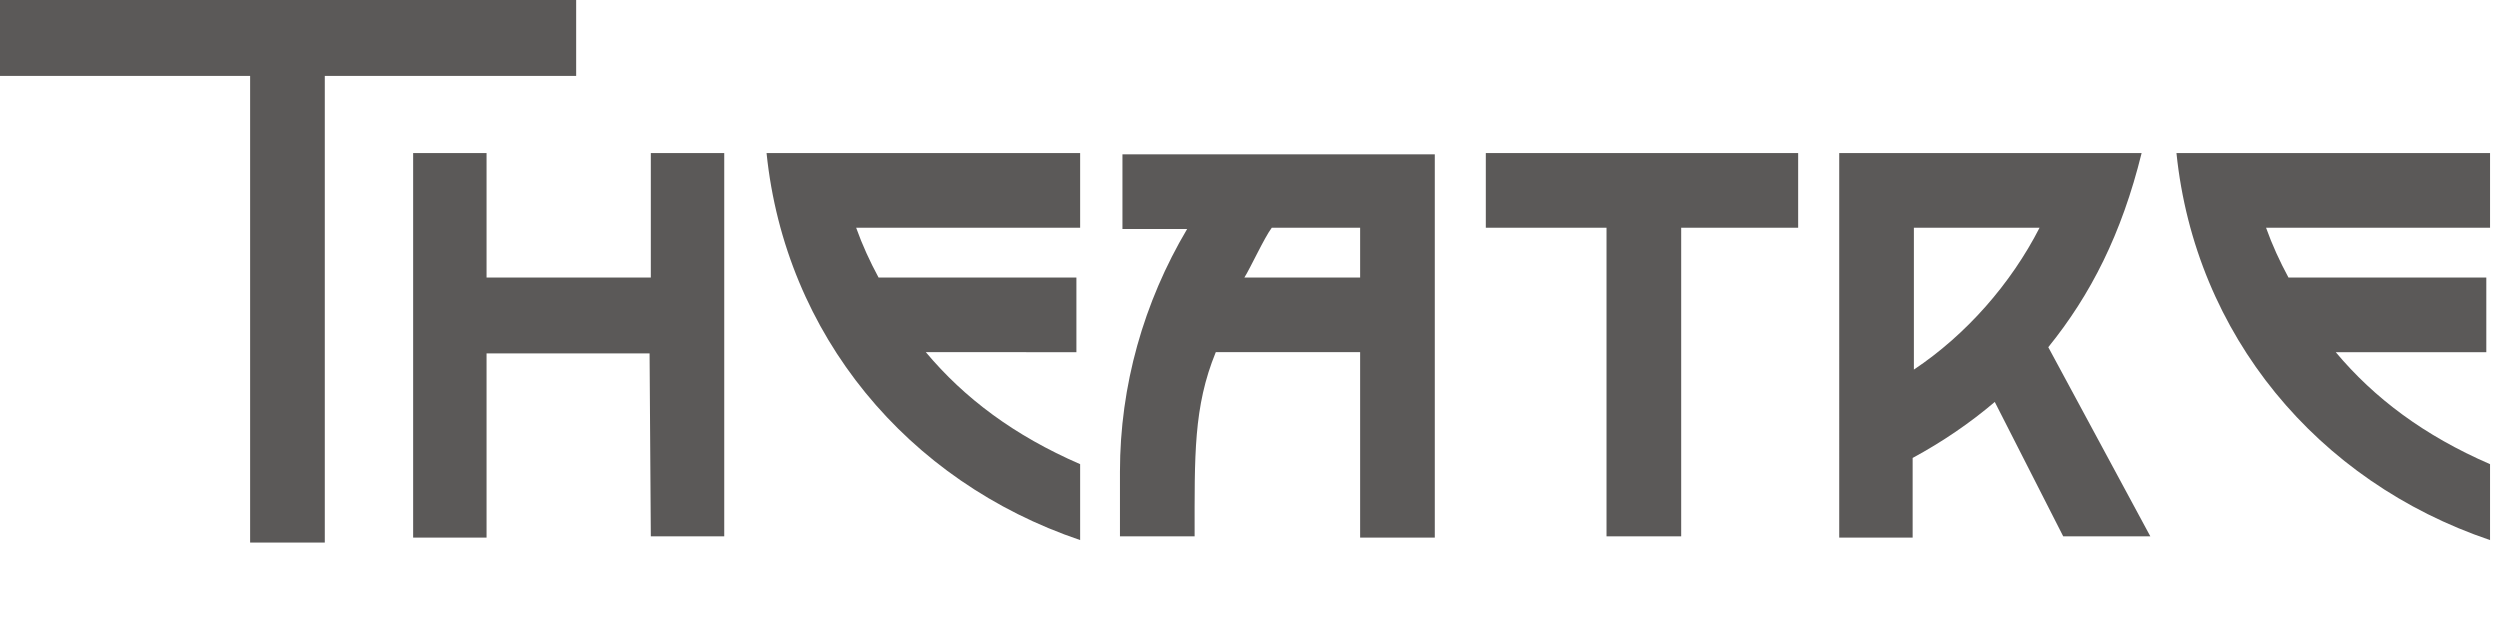
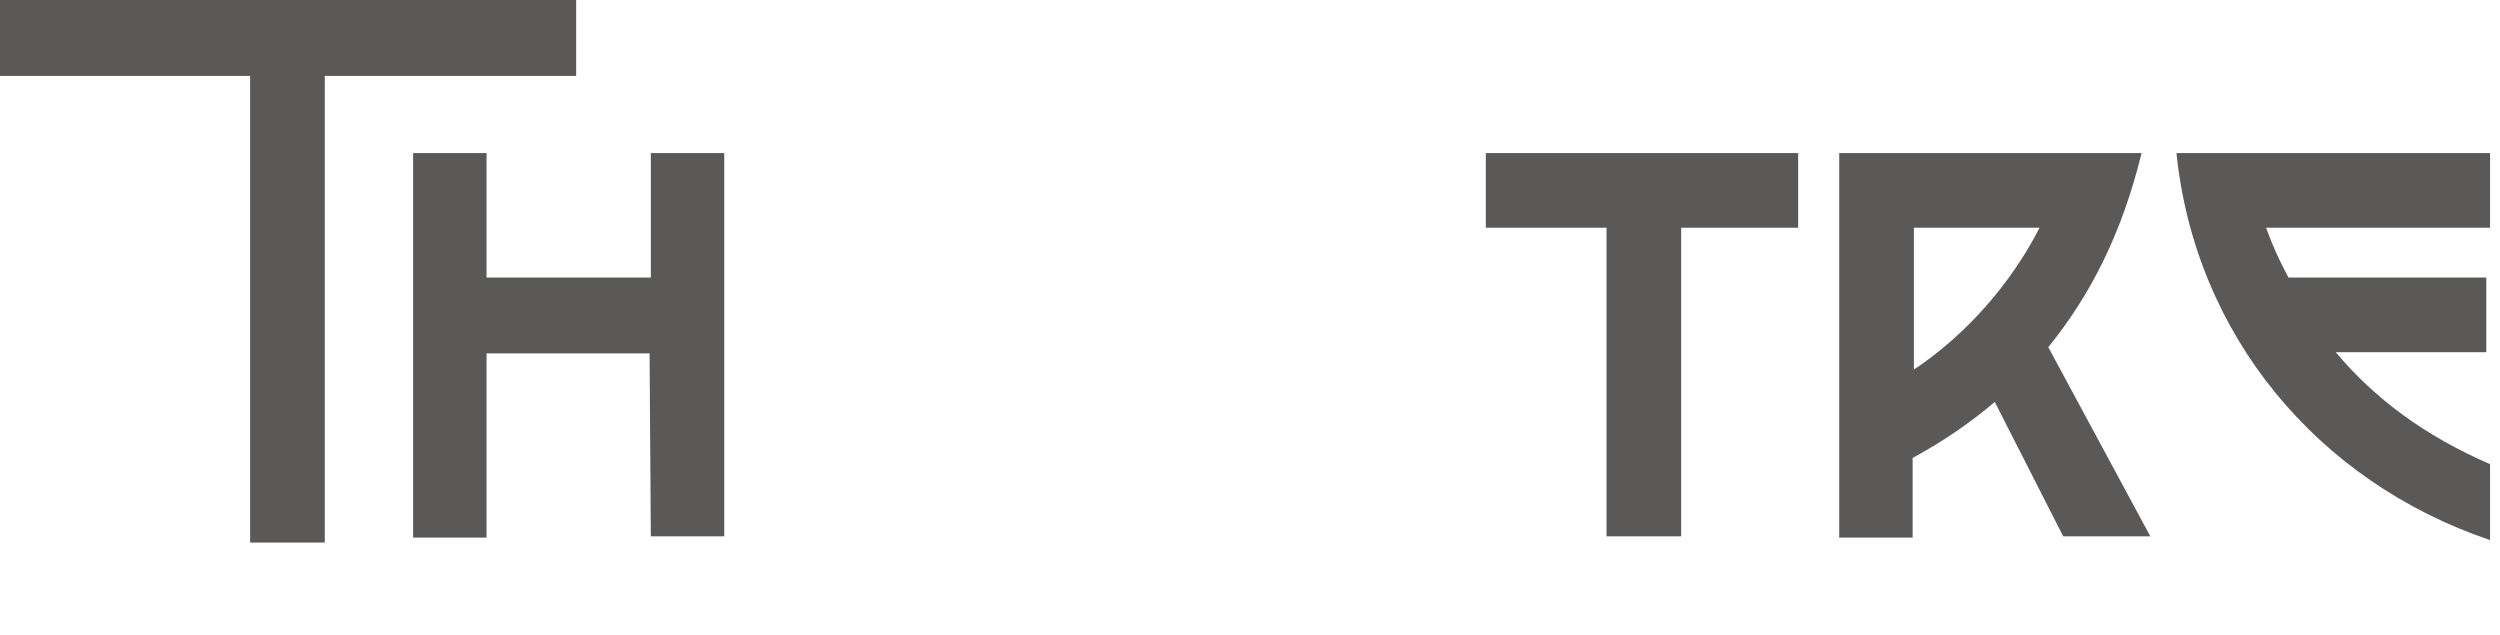
<svg xmlns="http://www.w3.org/2000/svg" version="1.1" id="a" x="0px" y="0px" width="200.9px" height="51px" viewBox="0 0 200.9 51" style="enable-background:new 0 0 200.9 51;" xml:space="preserve">
  <style type="text/css">
	.st0{fill:#5B5958;}
</style>
  <g>
    <path class="st0" d="M52.2,28.4H39.1v14.8h-5.9V12.3h5.9v10h13.2v-10h5.9v30.8h-5.9L52.2,28.4L52.2,28.4z" />
-     <path class="st0" d="M61.6,12.3h25.2v6h-18c0.5,1.4,1.1,2.7,1.8,4h15.9v6H74.4c3.1,3.7,7.1,6.7,12.4,9v6.1   C72.9,38.7,63.1,26.9,61.6,12.3L61.6,12.3z" />
-     <path class="st0" d="M109.3,28.3H97.7c-1.8,4.4-1.7,8.3-1.7,14.8h-6v-5.2c0-6.9,1.9-13.6,5.4-19.5h-5.2v-6h25.1v30.8h-6V28.3   L109.3,28.3z M102.2,18.3c-0.6,0.8-1.7,3.2-2.2,4h9.3v-4H102.2L102.2,18.3z" />
    <path class="st0" d="M135.1,43.1h-6V18.3h-9.7v-6h25.1v6h-9.4L135.1,43.1L135.1,43.1z" />
    <path class="st0" d="M160.3,32.3c-2,1.7-4.2,3.2-6.6,4.5v6.4h-5.9V12.3h24.3c-1.6,6.5-4.1,11.4-7.5,15.6l8.2,15.2h-7L160.3,32.3   L160.3,32.3z M153.8,29.7c4.2-2.8,7.8-6.9,10.1-11.4h-10.1V29.7z" />
    <path class="st0" d="M174.9,12.3h25.2v6h-18c0.5,1.4,1.1,2.7,1.8,4h15.9v6h-12.1c3.1,3.7,7.1,6.7,12.4,9v6.1   C186.2,38.7,176.4,26.9,174.9,12.3L174.9,12.3z" />
  </g>
  <path class="st0" d="M26.1,43.6h-6V6.1H-0.6V0h46.9v6.1H26.1V43.6L26.1,43.6z" />
</svg>